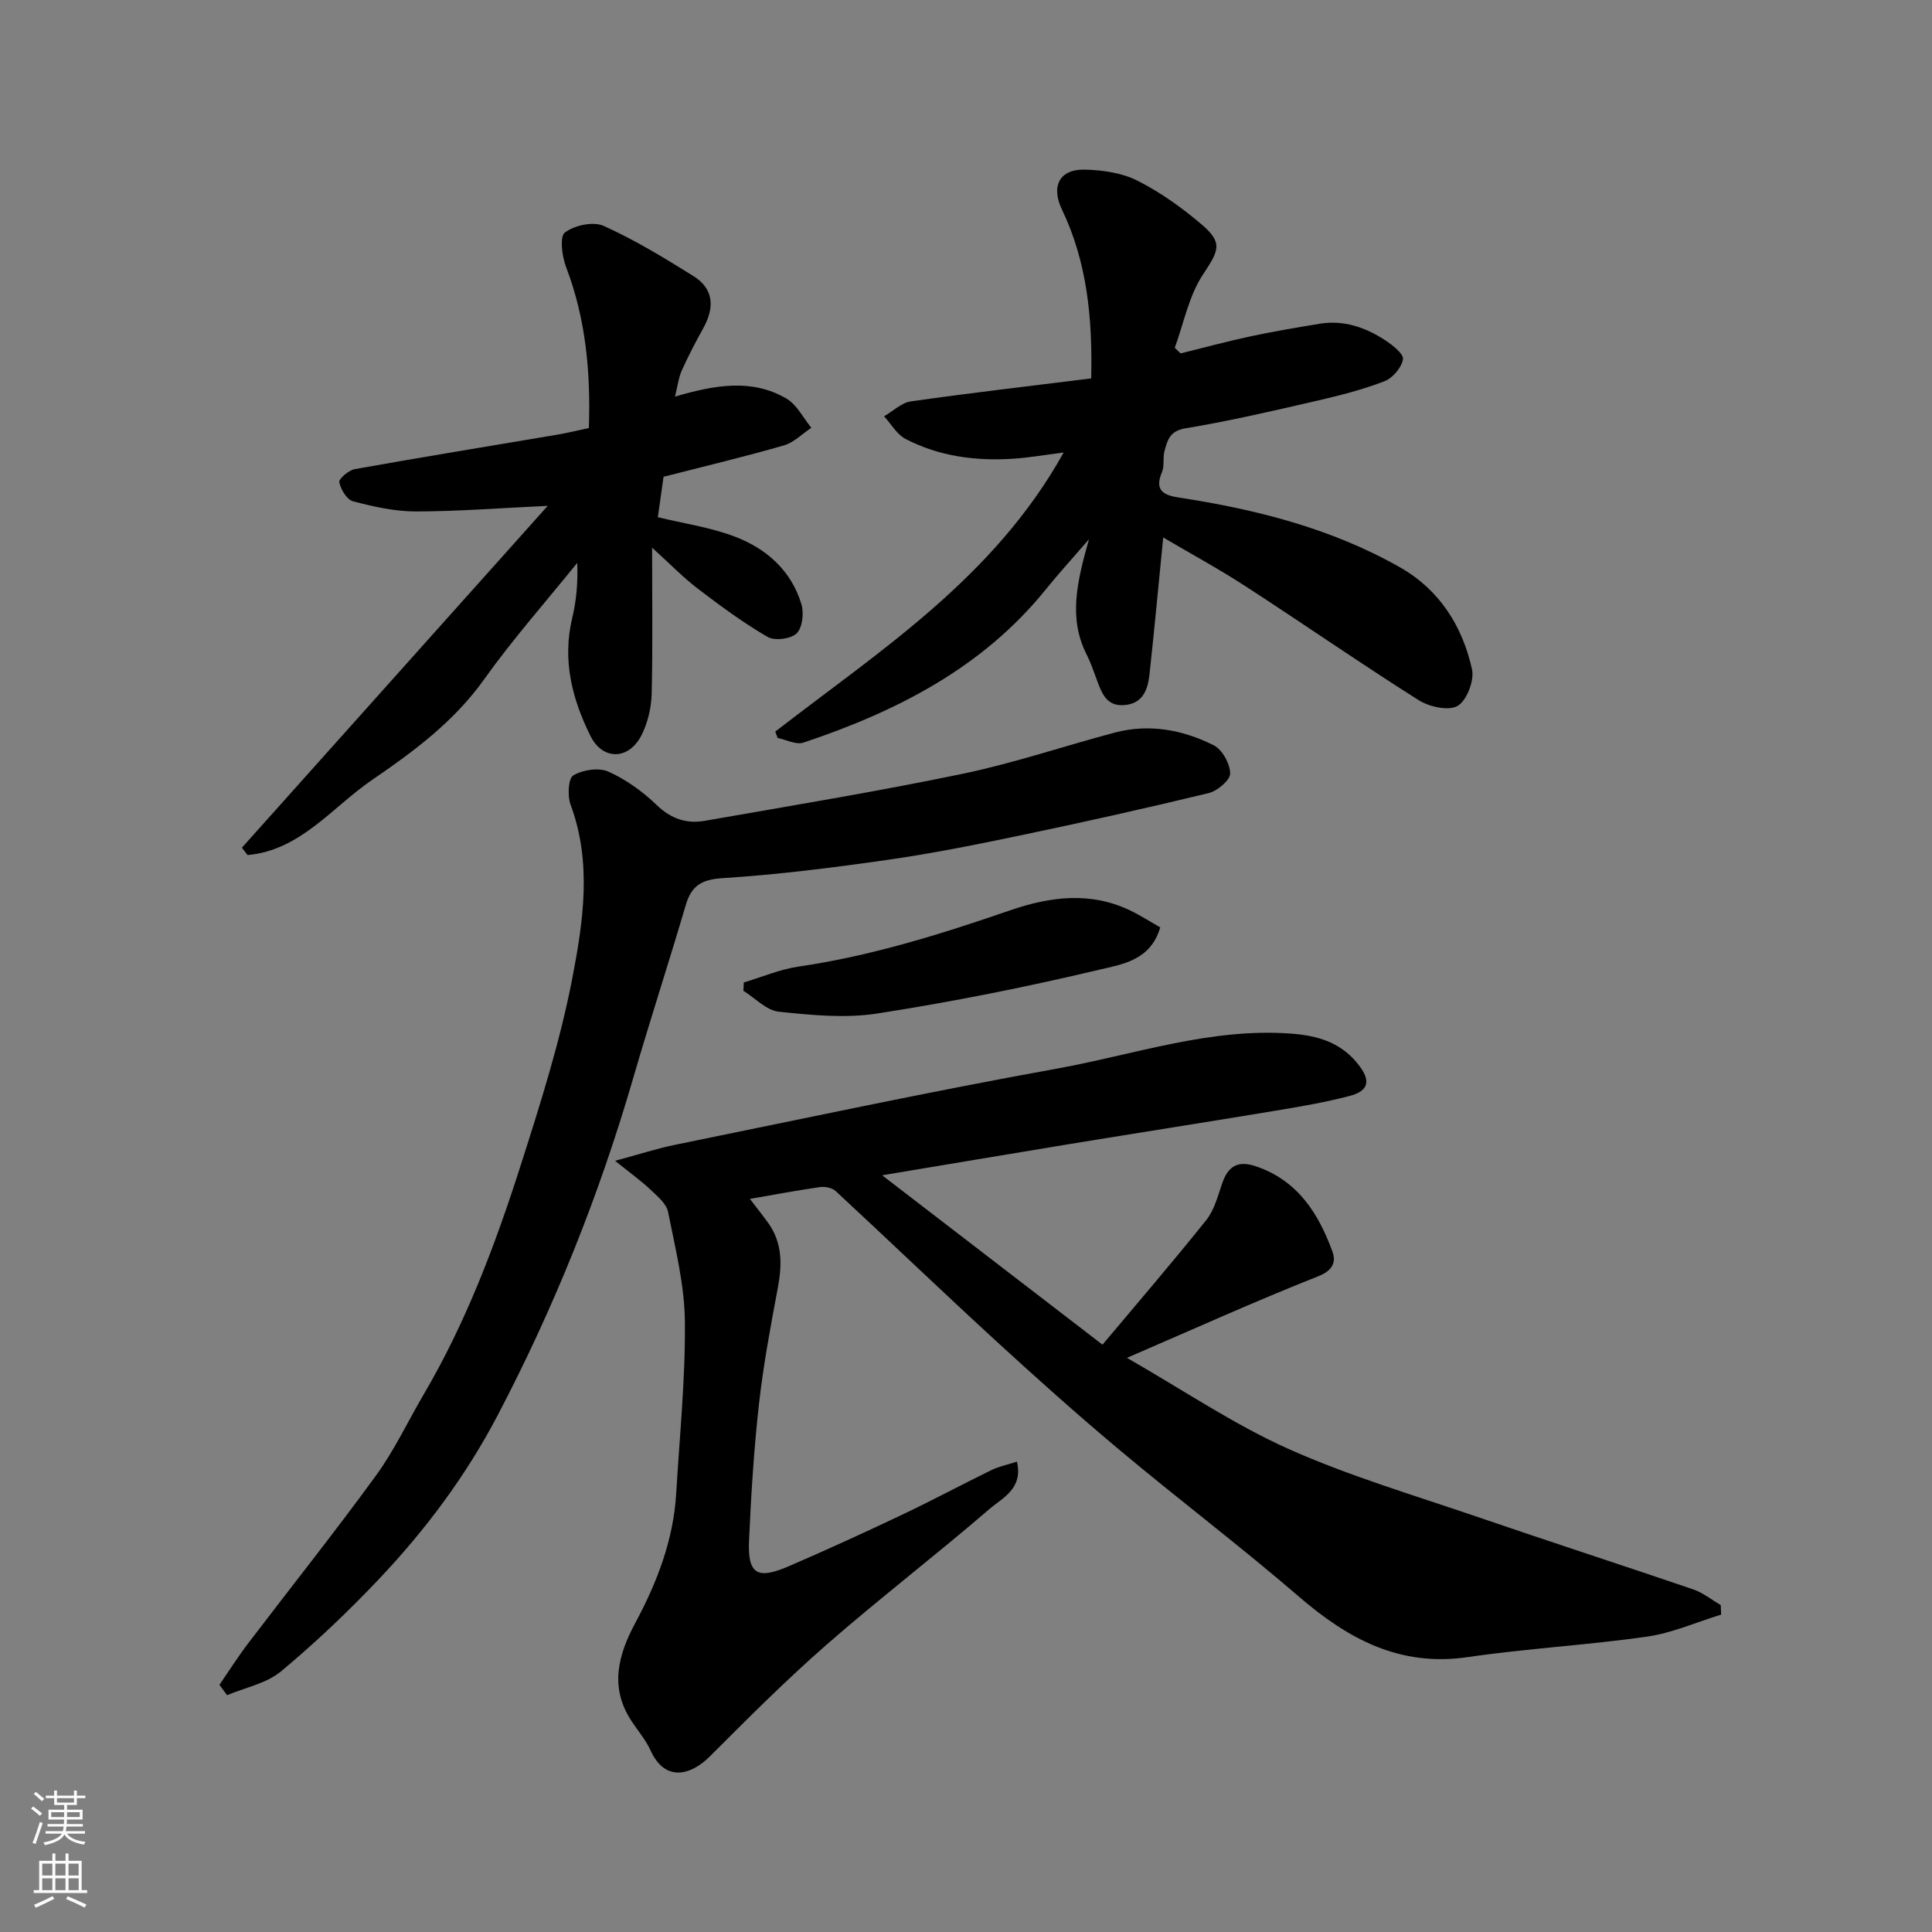
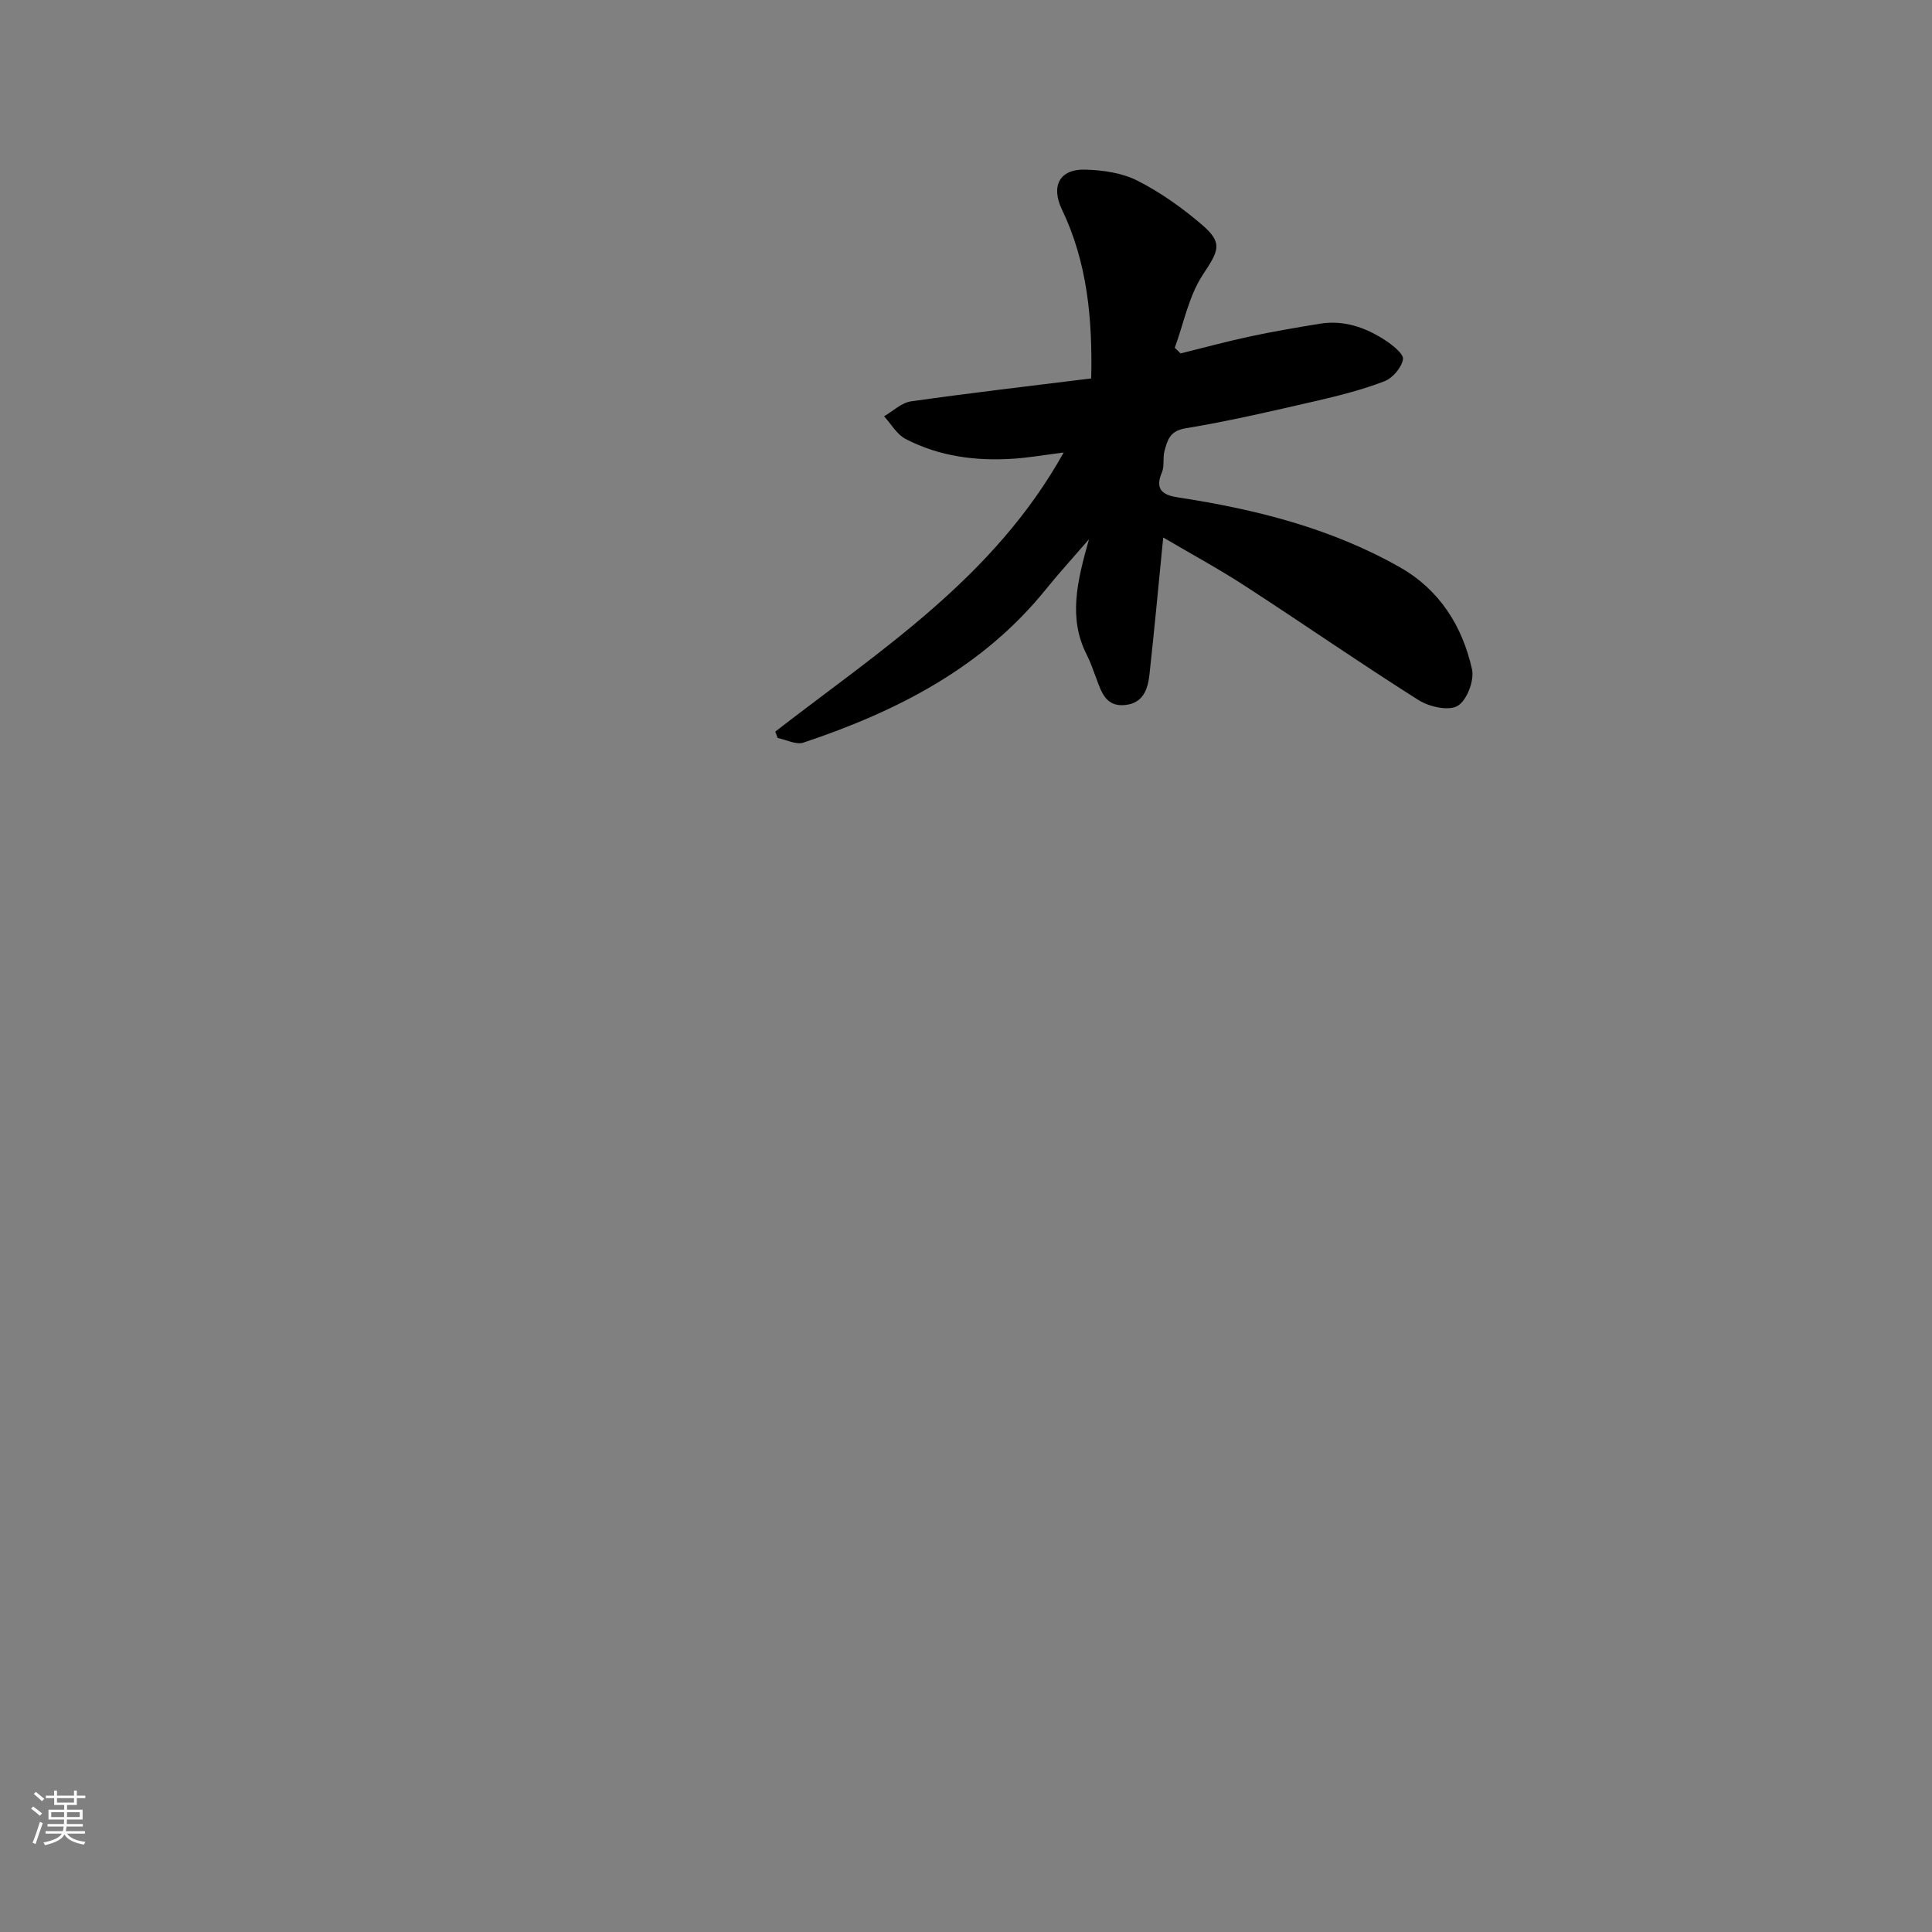
<svg xmlns="http://www.w3.org/2000/svg" enable-background="new 0 0 400 400" viewBox="0 0 400 400">
  <rect x="0" y="0" width="400" height="400" fill="#808080" stroke="none" />
  <g fill="#010000">
-     <path d="m182.64 243.33c15.53 11.94 30.18 23.2 45.62 35.07 7.19-8.57 14.49-17.05 21.48-25.79 1.65-2.06 2.38-4.93 3.27-7.52 1.23-3.63 3.21-4.92 7.1-3.59 8.6 2.95 12.85 9.72 15.74 17.58.77 2.1.23 3.91-2.9 5.15-13.02 5.15-25.8 10.93-39.63 16.9 11.8 6.76 22.12 13.77 33.33 18.8 12.57 5.63 25.92 9.57 39 14.05 14.93 5.12 29.96 9.98 44.9 15.08 2.04.7 3.81 2.15 5.71 3.25.03.66.05 1.32.08 1.98-5.11 1.56-10.13 3.81-15.36 4.56-12.33 1.76-24.81 2.44-37.13 4.24-14.06 2.06-24.76-3.77-34.93-12.53-12.04-10.38-24.74-19.99-36.93-30.19-8.84-7.4-17.45-15.1-25.95-22.9-11.1-10.19-21.97-20.63-33.02-30.87-.73-.68-2.2-.97-3.23-.83-4.76.68-9.49 1.58-14.53 2.45 1.44 1.89 2.66 3.41 3.79 4.98 2.97 4.15 2.89 8.68 1.98 13.49-1.51 8.02-3.01 16.06-3.91 24.16-1.04 9.32-1.62 18.71-2.04 28.09-.31 6.93 1.66 8.16 8.14 5.37 7.94-3.43 15.8-7.02 23.61-10.73 6.21-2.94 12.27-6.21 18.45-9.22 1.54-.75 3.29-1.1 5.26-1.74 1.34 5.63-3.05 7.53-5.7 9.82-11.06 9.53-22.66 18.43-33.66 28.03-8.41 7.35-16.33 15.29-24.24 23.2-3.89 3.89-9.23 5.36-12.23-1.23-1-2.2-2.64-4.1-3.98-6.14-4.58-6.98-2.75-13.68.83-20.34 4.5-8.39 7.87-17.14 8.44-26.77.7-11.86 1.92-23.73 1.8-35.59-.08-7.58-1.99-15.17-3.48-22.67-.34-1.73-2.22-3.27-3.65-4.63-1.85-1.76-3.96-3.26-7.32-5.97 5.09-1.37 8.66-2.54 12.32-3.29 26.34-5.36 52.63-11.01 79.08-15.78 16.06-2.9 31.76-8.48 48.45-7.27 5.67.41 10.68 1.84 14.36 6.84 2.67 3.62.96 5.26-2.12 6.07-5.03 1.32-10.18 2.2-15.31 3.05-14.33 2.38-28.69 4.62-43.02 6.97-12.52 2.06-25.02 4.17-38.47 6.41z" />
    <path d="m160.51 151.47c21.73-16.83 45.27-31.83 59.71-57.78-4.05.51-7.15 1.06-10.27 1.27-7.81.54-15.45-.44-22.46-4.08-1.81-.94-2.98-3.09-4.45-4.69 1.85-1.07 3.6-2.81 5.57-3.09 12.3-1.75 24.65-3.18 37.31-4.75.29-12.47-.84-24.09-6.06-34.98-2.3-4.8-.54-8.4 4.81-8.25 3.66.1 7.65.67 10.85 2.3 4.76 2.41 9.24 5.61 13.31 9.09 4.47 3.82 3.46 5.43.21 10.36-2.91 4.41-3.95 10.04-5.82 15.14.4.39.8.77 1.21 1.16 4.79-1.18 9.55-2.48 14.37-3.51 4.78-1.02 9.6-1.84 14.42-2.63 4.98-.82 9.47.74 13.55 3.4 1.54 1.01 3.89 2.86 3.7 3.96-.29 1.73-2.14 3.89-3.83 4.54-4.51 1.74-9.24 2.95-13.97 4.04-9.04 2.08-18.09 4.2-27.24 5.71-3.29.54-3.73 2.5-4.34 4.73-.38 1.41.03 3.09-.53 4.39-1.58 3.68.33 4.73 3.43 5.2 16.05 2.45 31.67 6.39 45.9 14.48 8.14 4.63 12.89 12.16 14.87 21.08.52 2.32-1.06 6.45-2.97 7.58-1.85 1.1-5.86.21-8.06-1.17-12.13-7.67-23.93-15.86-35.98-23.67-5.56-3.61-11.41-6.77-16.92-10.02-.97 9.82-1.83 19.13-2.85 28.41-.34 3.03-1.31 5.91-5.07 6.28-3.94.38-4.85-2.62-5.91-5.45-.63-1.68-1.2-3.39-2.01-4.98-3.83-7.53-2.02-15.06.47-23.89-3.57 4.13-6.34 7.16-8.91 10.35-13.14 16.28-30.9 25.29-50.21 31.75-1.5.5-3.54-.6-5.33-.95-.17-.44-.34-.89-.5-1.33z" />
-     <path d="m45.43 348.82c1.98-2.87 3.85-5.83 5.96-8.6 8.82-11.59 17.91-22.98 26.47-34.75 3.82-5.25 6.61-11.24 9.92-16.87 8.71-14.85 14.76-30.87 19.97-47.17 4.11-12.84 8.22-25.79 10.76-38.99 2.26-11.75 4.06-23.91-.38-35.85-.67-1.8-.49-5.41.57-6.05 1.95-1.17 5.27-1.67 7.27-.78 3.65 1.63 7.1 4.13 10 6.92 2.95 2.84 6.17 3.92 9.9 3.27 17.83-3.12 35.7-6.06 53.41-9.74 10.64-2.21 21.01-5.75 31.54-8.54 7.13-1.88 14.07-.58 20.48 2.64 1.76.89 3.37 3.82 3.39 5.83.01 1.38-2.64 3.62-4.44 4.06-12.96 3.14-25.99 6.04-39.04 8.77-9.1 1.91-18.24 3.73-27.43 5.05-11.34 1.62-22.75 3.07-34.17 3.79-4.38.28-6.45 1.57-7.63 5.58-3.54 12.01-7.43 23.92-10.92 35.95-7.03 24.19-16.36 47.44-28.06 69.75-6.51 12.41-14.83 23.57-24.41 33.7-6.42 6.79-13.23 13.27-20.4 19.24-3.01 2.51-7.41 3.35-11.18 4.94-.54-.72-1.06-1.43-1.58-2.15z" />
-     <path d="m50.08 175.51c21.02-23.5 42.04-47 63.32-70.78-9.74.45-18.53 1.15-27.32 1.16-4.34 0-8.75-.99-12.98-2.1-1.28-.33-2.55-2.45-2.86-3.95-.14-.68 1.93-2.48 3.2-2.71 13.97-2.5 27.97-4.77 41.96-7.14 2.07-.35 4.12-.86 6.52-1.37.38-11.39-.59-22.51-4.71-33.31-.85-2.23-1.38-6.31-.25-7.17 1.96-1.5 5.87-2.34 8.02-1.37 6.45 2.9 12.56 6.63 18.59 10.39 4.26 2.66 4.38 6.55 2.05 10.76-1.59 2.86-3.11 5.77-4.45 8.75-.68 1.51-.87 3.24-1.42 5.44 8.32-2.43 15.94-3.76 23.09.42 2.15 1.26 3.45 3.99 5.14 6.04-1.88 1.24-3.6 3.04-5.66 3.64-8.12 2.34-16.36 4.3-24.94 6.5-.35 2.48-.78 5.51-1.18 8.37 5.34 1.3 10.86 2.09 15.94 4.02 6.56 2.49 11.72 7.06 13.8 14.05.54 1.82.18 4.86-1.02 6-1.22 1.15-4.54 1.57-6.01.71-5.04-2.93-9.77-6.42-14.41-9.96-3.05-2.33-5.76-5.13-9.49-8.51 0 11.03.15 20.65-.09 30.26-.07 2.84-.78 5.89-2.04 8.44-2.6 5.27-8.07 5.45-10.64.26-3.79-7.64-5.86-15.69-3.77-24.38.87-3.62 1.2-7.38 1.04-11.43-6.46 8.01-13.31 15.74-19.27 24.1-6.24 8.76-14.55 14.92-23.2 20.83-8.31 5.68-14.83 14.58-25.78 15.56-.4-.5-.79-1.01-1.18-1.52z" />
-     <path d="m154 203.41c3.76-1.12 7.44-2.72 11.28-3.28 15.08-2.2 29.5-6.71 43.84-11.65 8.21-2.83 16.59-3.95 24.85.01 2.14 1.03 4.15 2.33 6.24 3.52-1.99 6.87-7.97 7.65-12.54 8.74-15.2 3.61-30.56 6.68-46 9.08-6.65 1.04-13.68.34-20.44-.37-2.56-.27-4.88-2.82-7.32-4.33.02-.58.05-1.15.09-1.72z" />
+     <path d="m154 203.41z" />
  </g>
  <path d="m6.44 374.46.42-.45c.65.47 1.27.95 1.85 1.44l-.45.49c-.65-.56-1.25-1.06-1.82-1.48m.93 7.33-.63-.26c.55-1.36 1.05-2.8 1.52-4.33.19.1.38.19.59.27-.46 1.29-.95 2.73-1.48 4.32m-.38-10.38.44-.42c.43.34 1.01.82 1.74 1.44l-.49.49c-.53-.51-1.09-1.01-1.69-1.51m2.5.35h1.72v-1.04h.59v1.04h3.52v-1.04h.59v1.04h1.75v.53h-1.75v1.42h-2.03v.97h3.22v2.03h-3.24c0 .35-.01.66-.03.93h3.32v.53h-3.37c-.03.27-.08.58-.15.94h3.96v.53h-3.71c.67.92 1.93 1.48 3.79 1.68-.13.24-.23.44-.29.59-2.13-.38-3.48-1.08-4.04-2.12-.43.97-1.77 1.72-4.03 2.23-.09-.19-.2-.37-.33-.55 2.1-.42 3.37-1.03 3.81-1.83h-3.36v-.53h3.58c.08-.29.13-.61.16-.94h-3.33v-.53h3.39c.02-.27.04-.58.04-.93h-3.23v-2.03h3.25v-.97h-2.07v-1.42h-1.73zm1.12 3.44v1h2.65c.01-.3.02-.44.01-.4v-.25-.35zm1.19-2h3.52v-.91h-3.52zm4.71 2h-2.63v.59c0 .15-.01.28-.01.4h2.64z" fill="#fafbfa" />
-   <path d="m13.56 383.74h.63v1.52h2.72v6.07h1.13v.6h-11.06v-.6h1.13v-6.07h2.73v-1.52h.63v1.52h2.1v-1.52zm-2.69 8.83.38.56c-1.24.63-2.53 1.25-3.85 1.85-.1-.21-.21-.42-.34-.63 1.36-.55 2.63-1.15 3.81-1.78m-2.13-4.27h2.1v-2.45h-2.1zm0 3.04h2.1v-2.46h-2.1zm2.72-3.04h2.1v-2.45h-2.1zm0 3.04h2.1v-2.46h-2.1zm6.07 3.6c-1.41-.71-2.7-1.3-3.86-1.78l.35-.56c1.45.62 2.75 1.19 3.88 1.72zm-1.25-9.09h-2.1v2.45h2.1zm-2.09 5.49h2.1v-2.46h-2.1z" fill="#fafbfa" />
</svg>